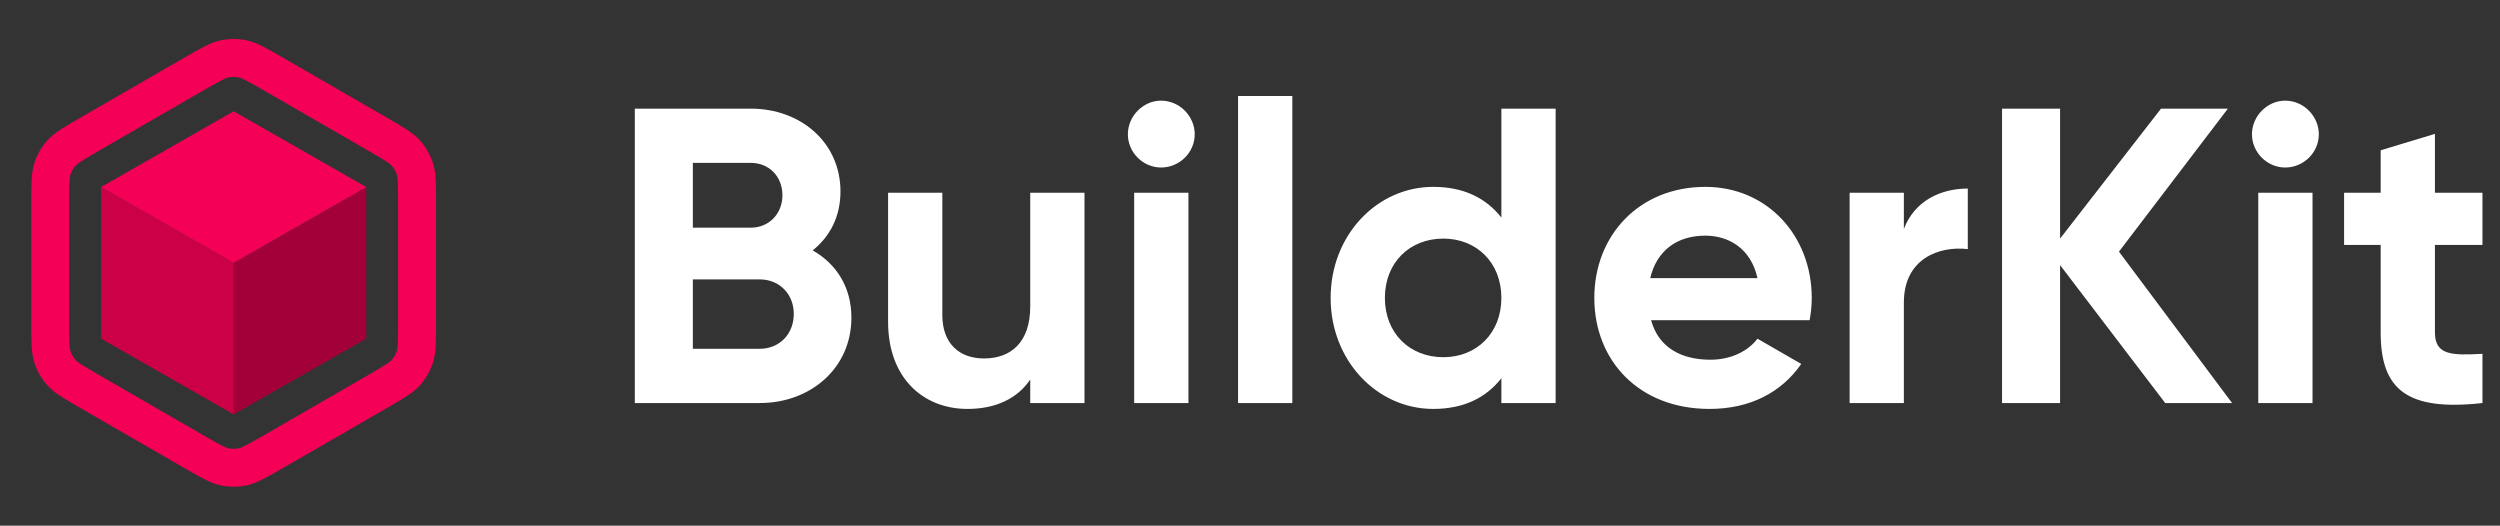
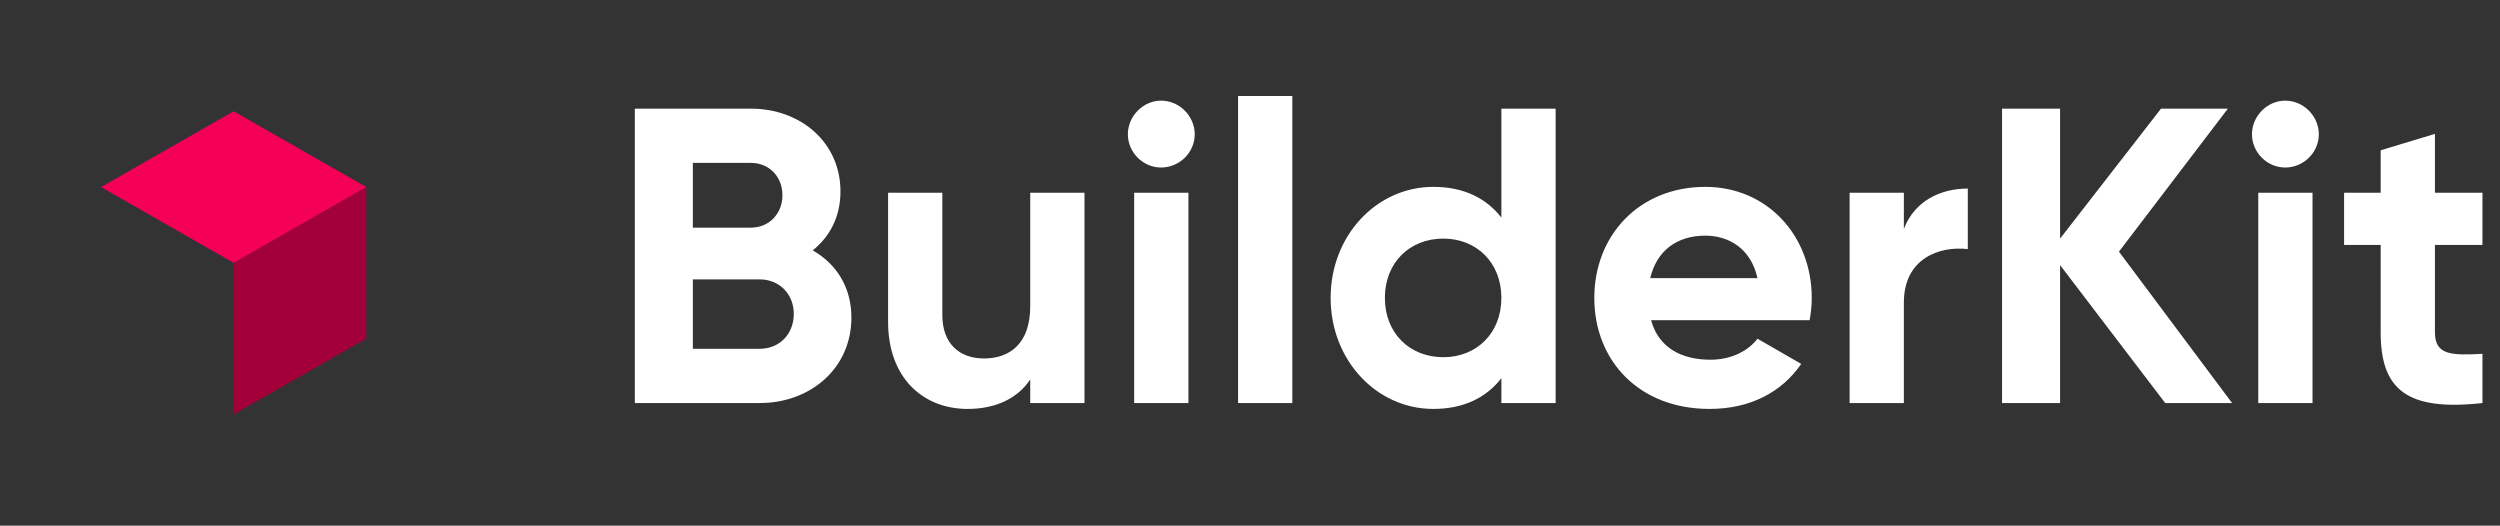
<svg xmlns="http://www.w3.org/2000/svg" width="214" height="45" viewBox="0 0 214 45" fill="none">
  <rect x="0" y="0" width="214" height="45" fill="#333333" stroke="none" />
-   <path fill-rule="evenodd" clip-rule="evenodd" d="M31.375 12.812L22.703 7.805C20.938 6.786 20.665 6.673 20.45 6.627C20.153 6.564 19.847 6.564 19.55 6.627C19.335 6.673 19.062 6.786 17.297 7.805L8.625 12.812C6.861 13.831 6.626 14.01 6.478 14.174C6.275 14.399 6.122 14.665 6.029 14.953C5.96 15.162 5.923 15.456 5.923 17.493L5.923 27.507C5.923 29.545 5.96 29.838 6.029 30.047C6.122 30.335 6.275 30.601 6.478 30.826C6.626 30.99 6.861 31.169 8.625 32.188L17.297 37.195C19.062 38.214 19.335 38.328 19.55 38.373C19.847 38.436 20.153 38.436 20.45 38.373C20.665 38.328 20.938 38.214 22.703 37.195L31.375 32.188C33.139 31.169 33.374 30.99 33.522 30.826C33.725 30.601 33.878 30.335 33.971 30.047C34.04 29.838 34.077 29.545 34.077 27.507V17.493C34.077 15.456 34.04 15.162 33.971 14.953C33.878 14.665 33.725 14.399 33.522 14.174C33.374 14.01 33.139 13.831 31.375 12.812ZM18.876 3.454C18.039 3.632 17.251 4.087 15.676 4.997L7.004 10.003C5.428 10.913 4.641 11.368 4.068 12.004C3.561 12.567 3.178 13.23 2.944 13.95C2.679 14.765 2.679 15.674 2.679 17.493L2.679 27.507C2.679 29.326 2.679 30.235 2.944 31.05C3.178 31.77 3.561 32.433 4.068 32.996C4.641 33.632 5.428 34.087 7.004 34.997L15.676 40.003L15.676 40.003C17.251 40.913 18.039 41.368 18.876 41.546C19.617 41.703 20.383 41.703 21.124 41.546C21.961 41.368 22.749 40.913 24.324 40.003L24.324 40.003L32.996 34.997C34.572 34.087 35.359 33.632 35.932 32.996C36.439 32.433 36.822 31.77 37.056 31.05C37.321 30.235 37.321 29.326 37.321 27.507V17.493C37.321 15.674 37.321 14.765 37.056 13.95C36.822 13.23 36.439 12.567 35.932 12.004C35.359 11.368 34.572 10.913 32.996 10.003L24.324 4.997C22.749 4.087 21.961 3.632 21.124 3.454C20.383 3.297 19.617 3.297 18.876 3.454Z" fill="#F50057" />
-   <path d="M20 22.5L8.649 16.014V28.987L20 35.473V22.5Z" fill="#CC0047" />
  <path d="M31.351 16.014L20 22.5V35.473L31.351 28.987V16.014Z" fill="#A3003A" />
  <path d="M31.351 16.014L20 9.527L8.649 16.014L20 22.5L31.351 16.014Z" fill="#F50057" />
  <path d="M69.568 21.432C71.584 22.584 72.88 24.564 72.88 27.192C72.88 31.512 69.388 34.5 65.032 34.5H54.34V9.3H64.276C68.524 9.3 71.944 12.18 71.944 16.392C71.944 18.552 71.044 20.244 69.568 21.432ZM64.276 13.944H59.308V19.488H64.276C65.824 19.488 66.976 18.3 66.976 16.716C66.976 15.132 65.86 13.944 64.276 13.944ZM65.032 29.856C66.724 29.856 67.948 28.596 67.948 26.868C67.948 25.176 66.724 23.916 65.032 23.916H59.308V29.856H65.032ZM88.188 16.5H92.832V34.5H88.188V32.484C87.108 34.104 85.236 35.004 82.824 35.004C79.008 35.004 76.02 32.34 76.02 27.552V16.5H80.664V26.976C80.664 29.424 82.14 30.684 84.228 30.684C86.496 30.684 88.188 29.352 88.188 26.22V16.5ZM99.389 14.34C97.841 14.34 96.545 13.044 96.545 11.496C96.545 9.948 97.841 8.616 99.389 8.616C100.973 8.616 102.269 9.948 102.269 11.496C102.269 13.044 100.973 14.34 99.389 14.34ZM97.085 34.5V16.5H101.729V34.5H97.085ZM105.979 34.5V8.22H110.623V34.5H105.979ZM128.518 9.3H133.162V34.5H128.518V32.376C127.222 34.032 125.314 35.004 122.686 35.004C117.862 35.004 113.902 30.864 113.902 25.5C113.902 20.136 117.862 15.996 122.686 15.996C125.314 15.996 127.222 16.968 128.518 18.624V9.3ZM123.55 30.576C126.394 30.576 128.518 28.524 128.518 25.5C128.518 22.476 126.394 20.424 123.55 20.424C120.67 20.424 118.546 22.476 118.546 25.5C118.546 28.524 120.67 30.576 123.55 30.576ZM141.333 27.408C141.981 29.784 143.961 30.792 146.409 30.792C148.209 30.792 149.649 30.036 150.441 28.992L154.185 31.152C152.493 33.6 149.793 35.004 146.337 35.004C140.289 35.004 136.473 30.864 136.473 25.5C136.473 20.136 140.325 15.996 145.977 15.996C151.305 15.996 155.085 20.208 155.085 25.5C155.085 26.184 155.013 26.796 154.905 27.408H141.333ZM141.261 23.808H150.441C149.865 21.216 147.921 20.172 145.977 20.172C143.493 20.172 141.801 21.504 141.261 23.808ZM162.971 19.596C163.907 17.148 166.175 16.14 168.443 16.14V21.324C166.031 21.036 162.971 22.116 162.971 25.896V34.5H158.327V16.5H162.971V19.596ZM191.067 34.5H185.343L176.343 22.692V34.5H171.375V9.3H176.343V20.424L184.983 9.3H190.707L181.383 21.54L191.067 34.5ZM195.612 14.34C194.064 14.34 192.768 13.044 192.768 11.496C192.768 9.948 194.064 8.616 195.612 8.616C197.196 8.616 198.492 9.948 198.492 11.496C198.492 13.044 197.196 14.34 195.612 14.34ZM193.308 34.5V16.5H197.952V34.5H193.308ZM212.498 20.964H208.43V28.452C208.43 30.396 209.834 30.432 212.498 30.288V34.5C205.982 35.22 203.786 33.312 203.786 28.452V20.964H200.654V16.5H203.786V12.864L208.43 11.46V16.5H212.498V20.964Z" fill="white" />
</svg>